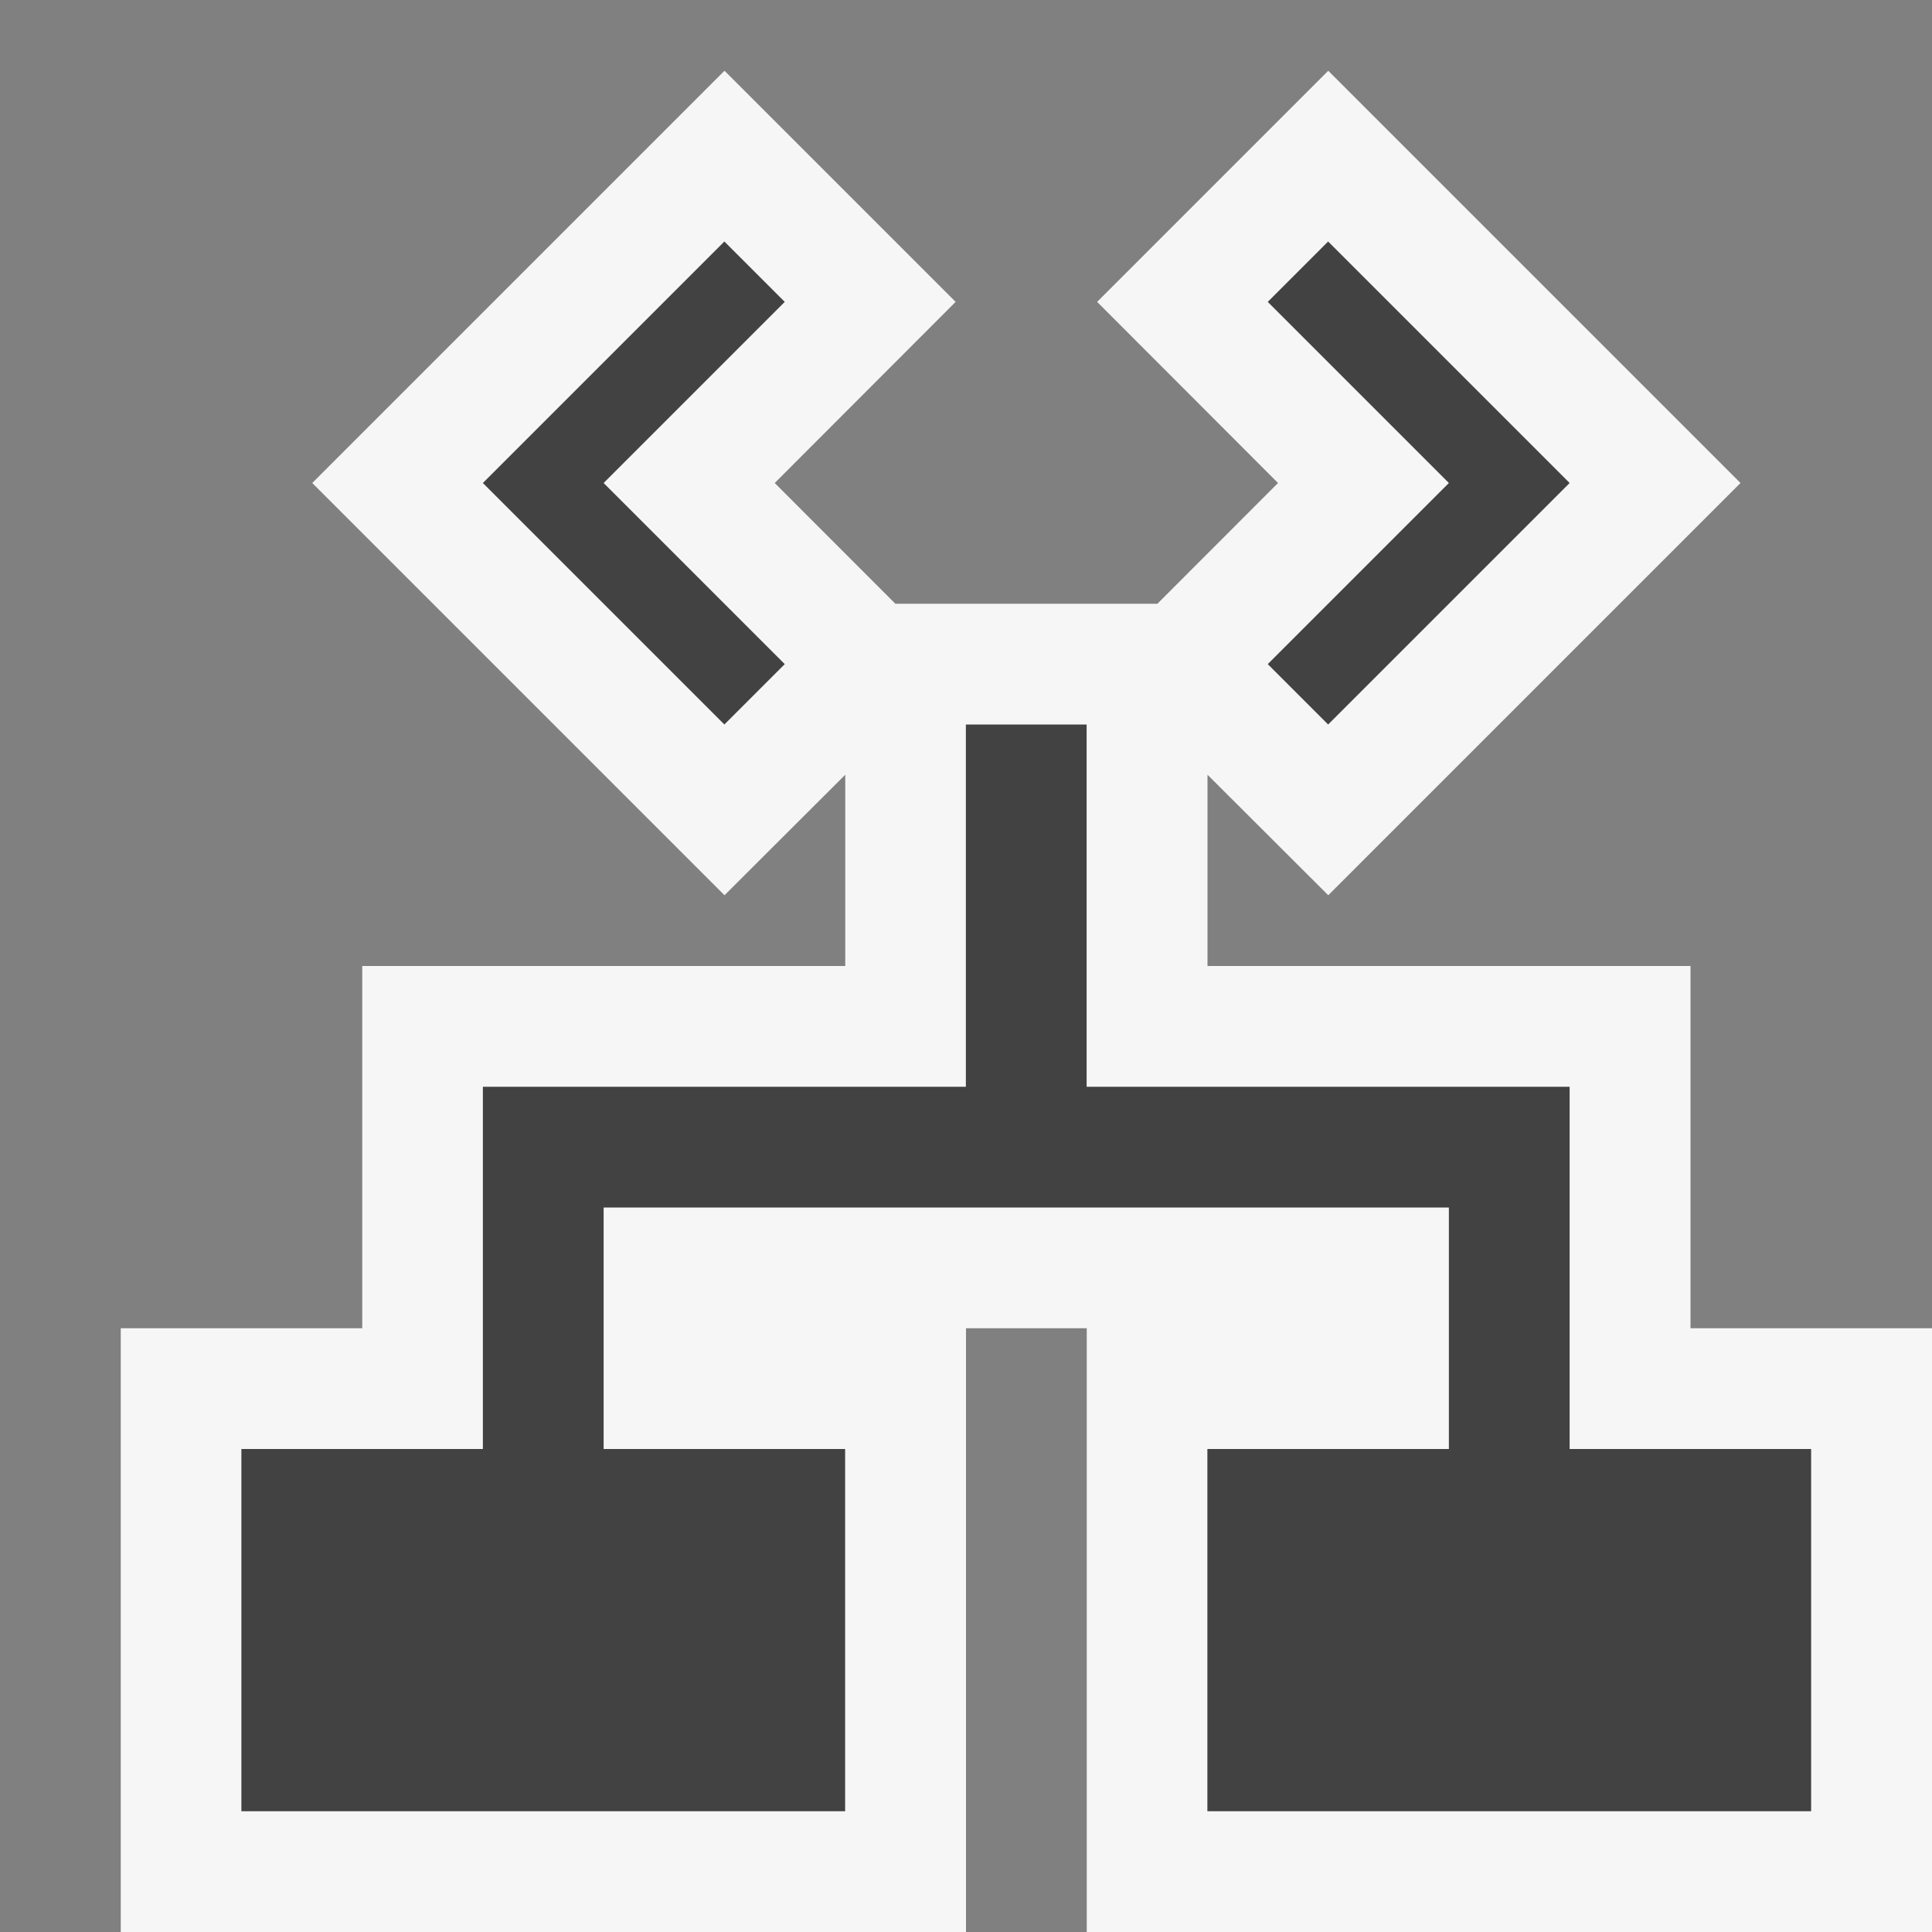
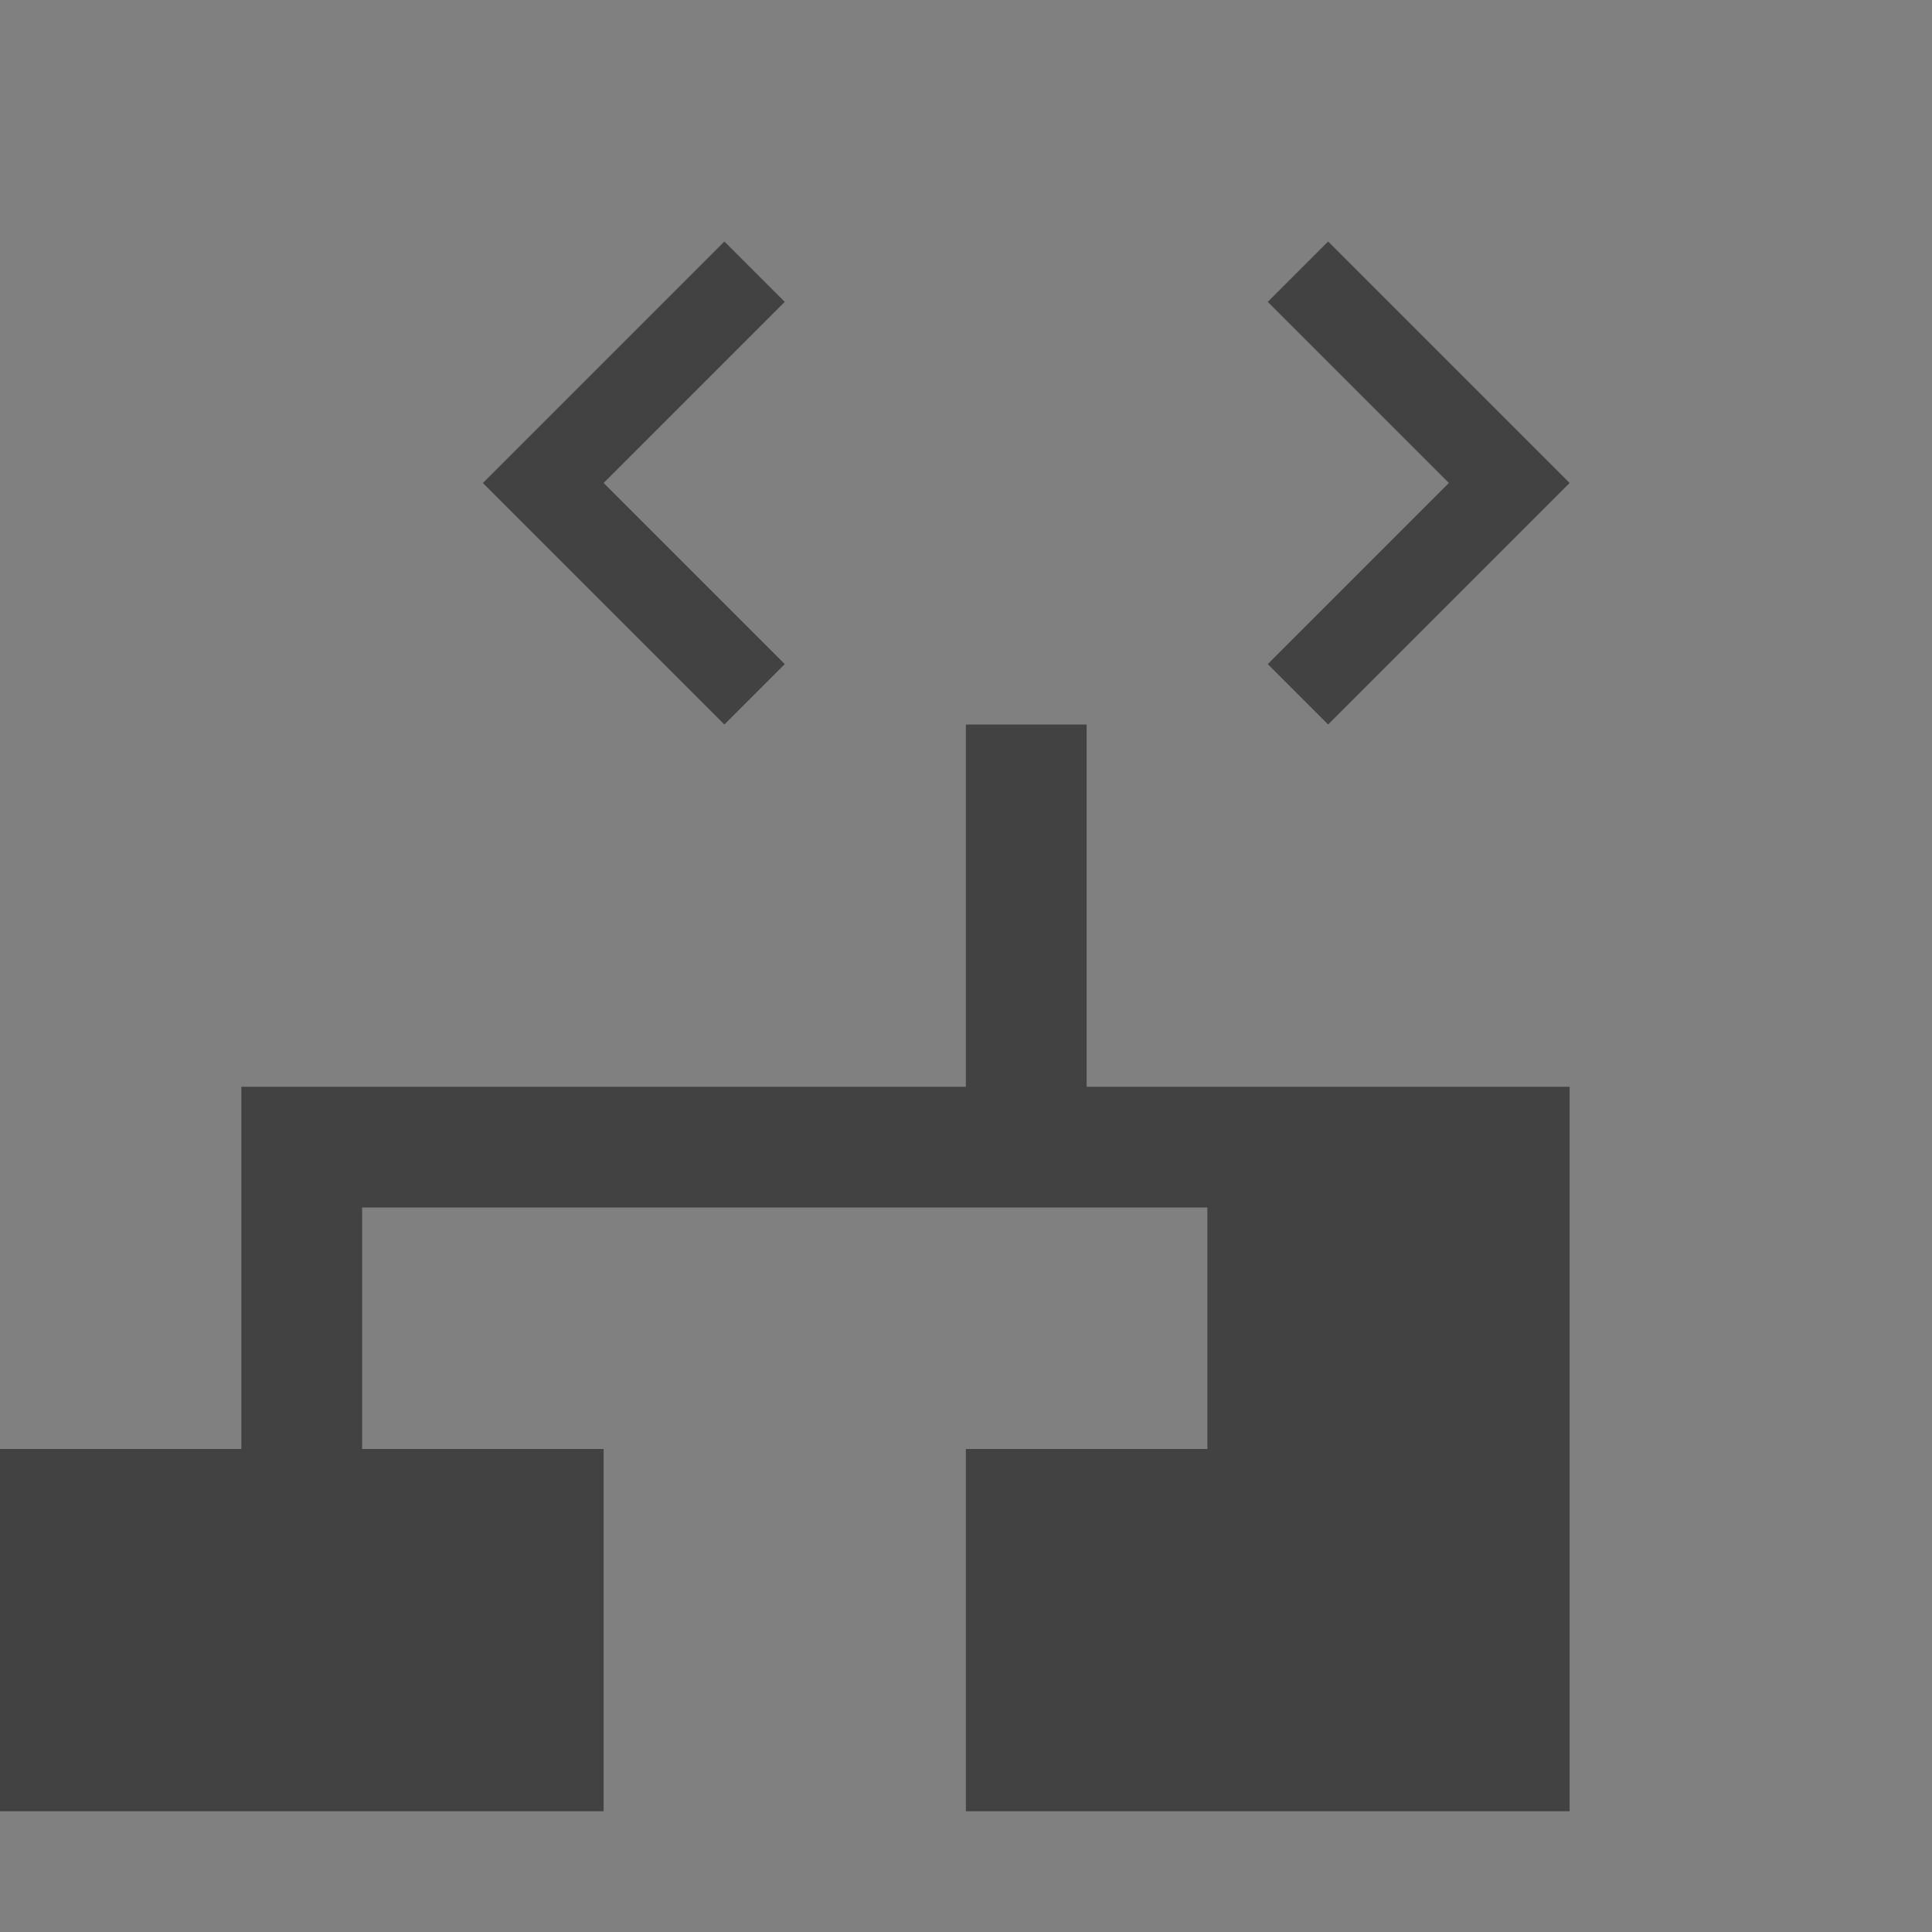
<svg xmlns="http://www.w3.org/2000/svg" width="16" height="16">
  <rect width="100%" height="100%" fill="#808080" stroke="none" />
  <style type="text/css">.icon-canvas-transparent{opacity:0;fill:#F6F6F6;} .icon-vs-out{fill:#F6F6F6;} .icon-vs-bg{fill:#424242;}</style>
-   <path class="icon-canvas-transparent" d="M16 16h-16v-16h16v16z" id="canvas" />
-   <path class="icon-vs-out" d="M9 16v-5h-1v5h-7v-5h2v-3h4v-1.584l-1 .998-3.414-3.414 3.414-3.414 1.914 1.914-1.498 1.5.999 1h2.17l.999-1-1.498-1.5 1.914-1.914 3.414 3.414-3.414 3.414-1-.998v1.584h4v3h2v5h-7z" id="outline" />
-   <path class="icon-vs-bg" d="M3.999 4l2 2 .5-.5-1.5-1.5 1.5-1.5-.5-.5-2 2zm9 0l-2-2-.5.5 1.5 1.5-1.5 1.5.5.5 2-2zm-9 5h4v-3h1v3h4v3h2v3h-5v-3h2v-2h-7v2h2v3h-5v-3h2v-3z" id="iconBg" />
+   <path class="icon-vs-bg" d="M3.999 4l2 2 .5-.5-1.5-1.5 1.5-1.5-.5-.5-2 2zm9 0l-2-2-.5.5 1.5 1.5-1.5 1.5.5.5 2-2zm-9 5h4v-3h1v3h4v3v3h-5v-3h2v-2h-7v2h2v3h-5v-3h2v-3z" id="iconBg" />
</svg>